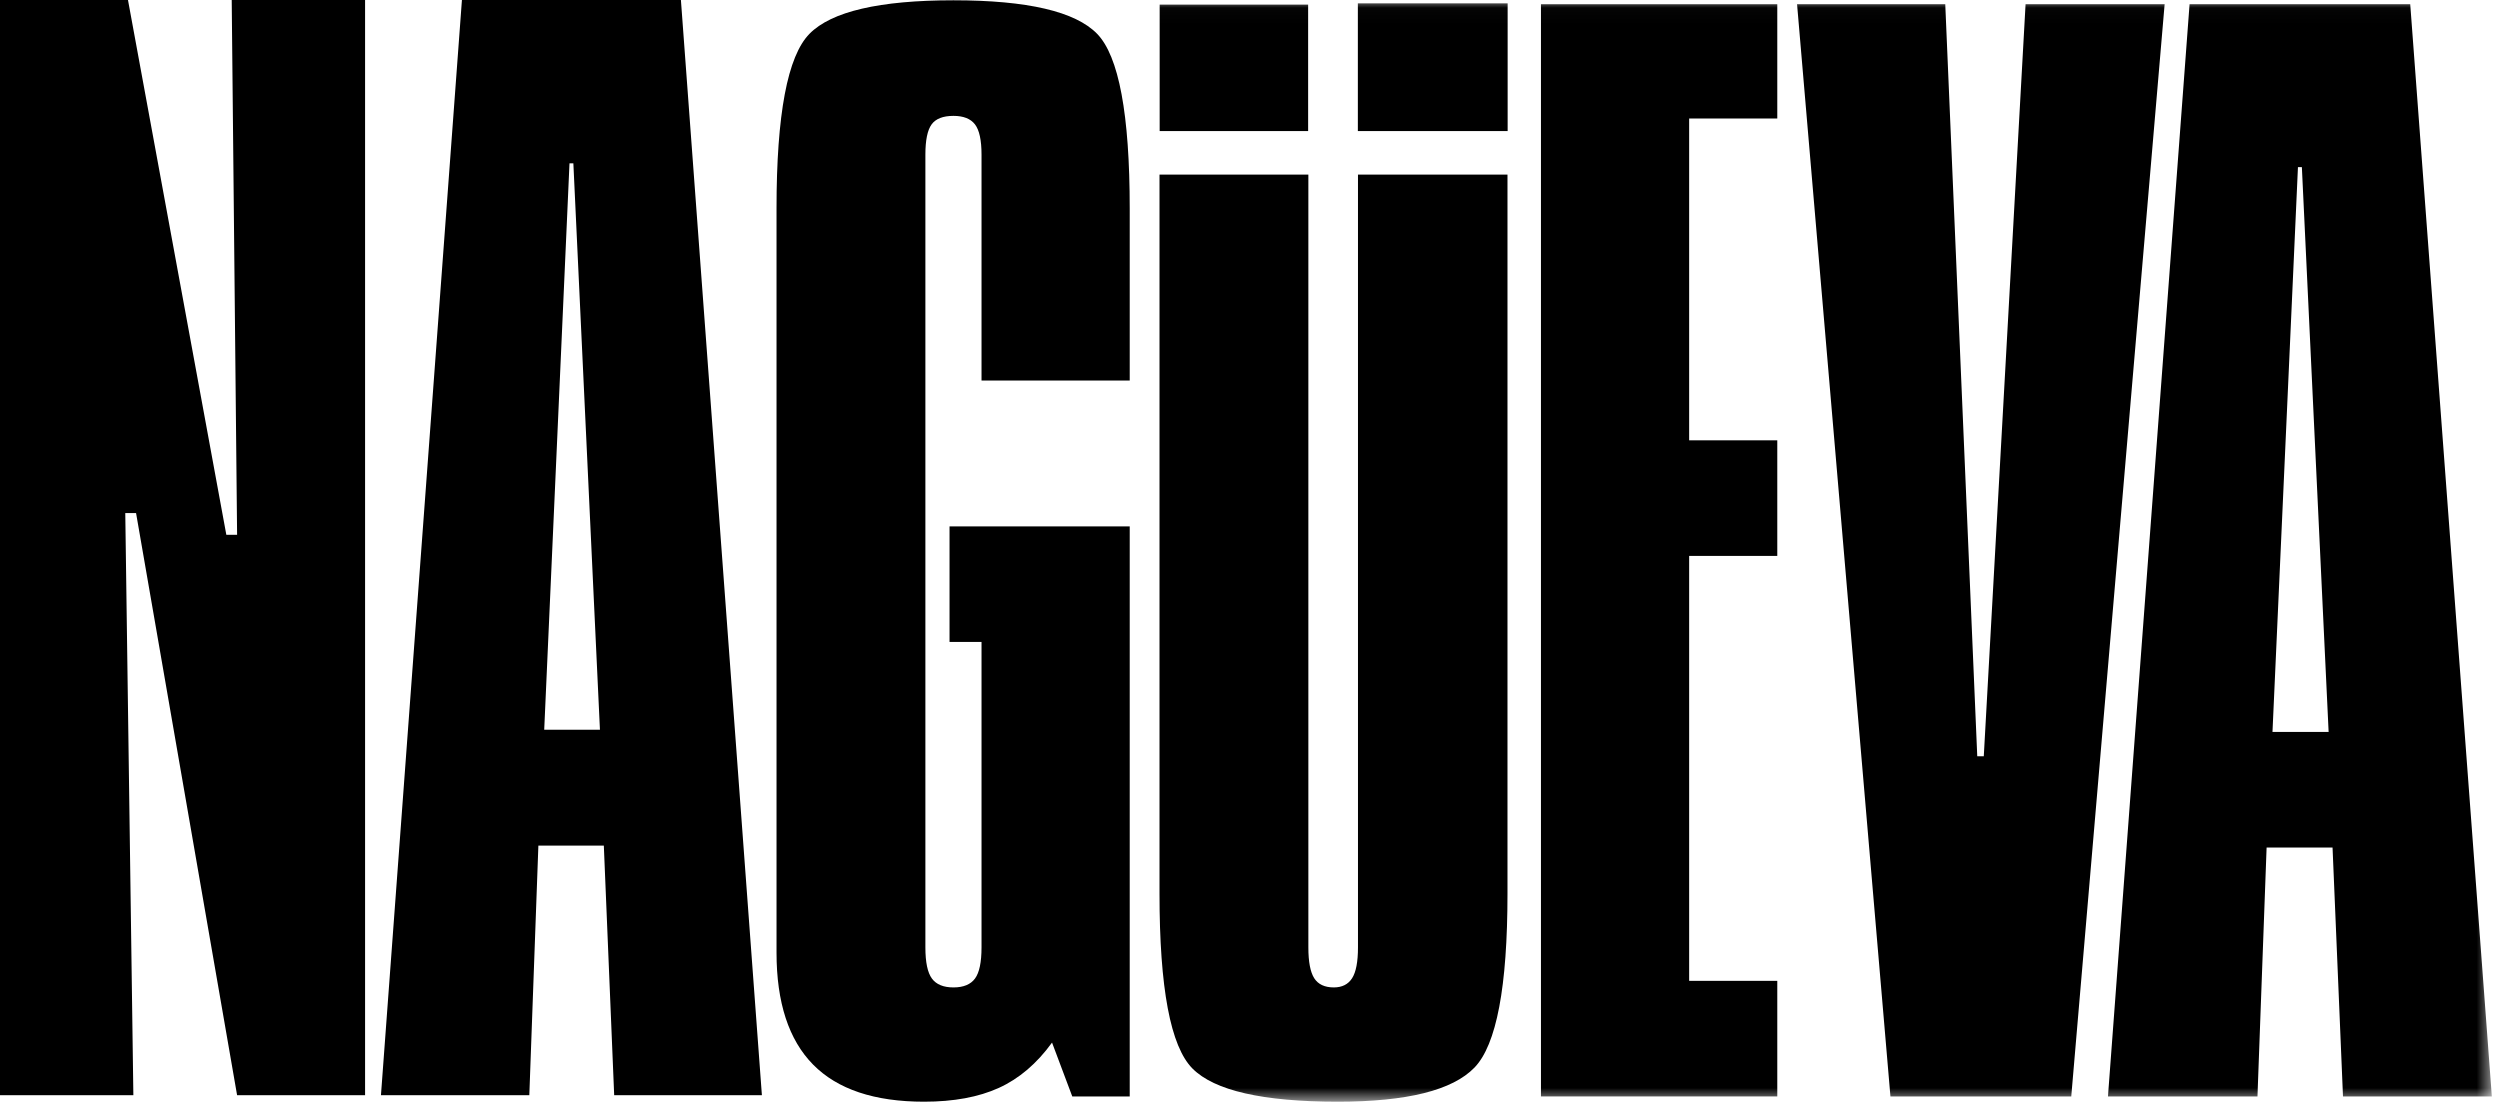
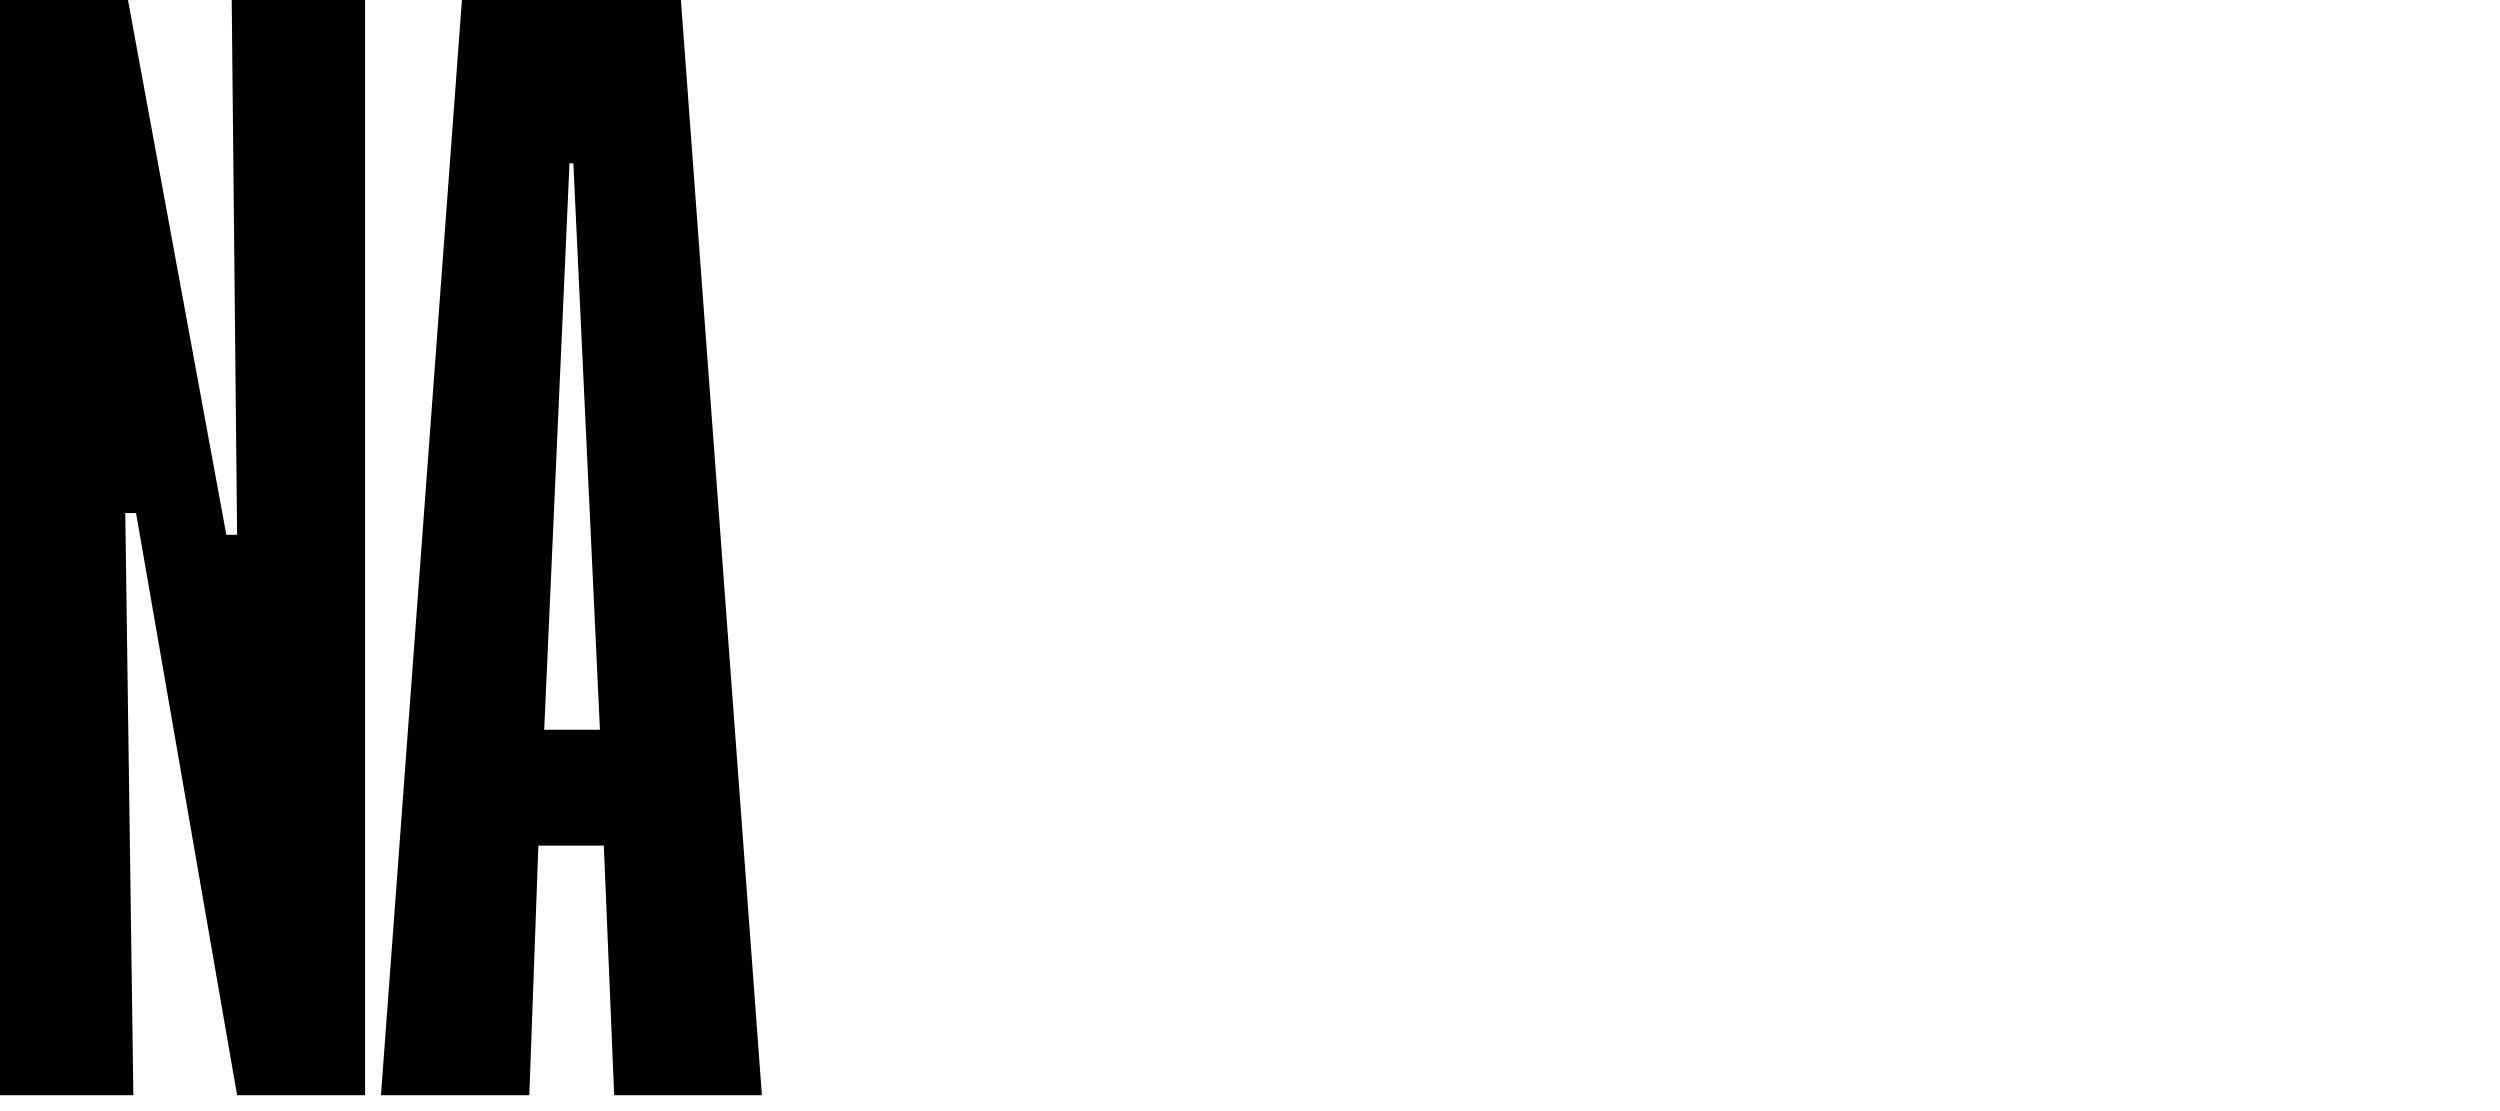
<svg xmlns="http://www.w3.org/2000/svg" xmlns:xlink="http://www.w3.org/1999/xlink" width="162px" height="72px" viewBox="0 0 162 72" version="1.1">
  <title>GN Brand</title>
  <defs>
-     <polygon id="path-1" points="0 71.39 161.471 71.39 161.471 0.019 0 0.019" />
-   </defs>
+     </defs>
  <g id="Symbols" stroke="none" stroke-width="1" fill="none" fill-rule="evenodd">
    <g id="Header" transform="translate(-256, -8)">
      <g id="Group-11" transform="translate(256, 8)">
        <polygon id="Fill-1" fill="#000000" points="15.015 0 15.364 34.655 14.666 34.655 8.293 0 0 0 0 70.971 8.642 70.971 8.118 33.248 8.817 33.248 15.364 70.971 23.657 70.971 23.657 0" />
        <path d="M29.933,0 L24.686,70.971 L34.3,70.971 L34.887,54.797 L39.128,54.797 L39.799,70.971 L49.371,70.971 L44.123,0 L29.933,0 Z M36.903,10.584 L37.154,10.584 L38.876,47.286 L35.265,47.286 L36.903,10.584 Z" id="Fill-2" fill="#000000" />
-         <path d="M73.206,13.51 L73.206,24.66 L63.603,24.66 L63.603,10.02 C63.603,9.084 63.462,8.432 63.18,8.062 C62.897,7.694 62.432,7.509 61.784,7.509 C61.107,7.509 60.634,7.694 60.367,8.062 C60.099,8.432 59.965,9.084 59.965,10.02 L59.965,61.388 C59.965,62.354 60.106,63.027 60.388,63.41 C60.67,63.793 61.135,63.985 61.784,63.985 C62.432,63.985 62.897,63.793 63.18,63.41 C63.462,63.027 63.603,62.354 63.603,61.388 L63.603,41.599 L61.53,41.599 L61.53,34.109 L73.206,34.109 L73.206,71.049 L69.483,71.049 L68.172,67.559 C67.185,68.921 66.036,69.9 64.724,70.496 C63.413,71.092 61.798,71.39 59.88,71.39 C56.665,71.39 54.267,70.589 52.688,68.985 C51.109,67.382 50.319,64.964 50.319,61.729 L50.319,13.51 C50.319,7.41 51.031,3.636 52.456,2.189 C53.88,0.743 56.989,0.019 61.784,0.019 C66.578,0.019 69.681,0.743 71.091,2.189 C72.501,3.636 73.206,7.41 73.206,13.51" id="Fill-3" fill="#000000" />
        <mask id="mask-2" fill="white">
          <use xlink:href="#path-1" />
        </mask>
        <g id="Clip-6" />
-         <path d="M87.989,8.492 L97.695,8.492 L97.695,0.215 L87.989,0.215 L87.989,8.492 Z M75.146,8.492 L84.767,8.492 L84.767,0.3 L75.146,0.3 L75.146,8.492 Z M75.136,11.316 L84.782,11.316 L84.782,61.389 C84.782,62.325 84.909,62.992 85.162,63.389 C85.416,63.786 85.839,63.985 86.431,63.985 C86.967,63.985 87.362,63.786 87.616,63.389 C87.87,62.992 87.997,62.325 87.997,61.389 L87.997,11.316 L97.685,11.316 L97.685,57.899 C97.685,63.942 96.972,67.702 95.548,69.177 C94.124,70.653 91.17,71.39 86.685,71.39 C81.834,71.39 78.697,70.674 77.273,69.241 C75.848,67.808 75.136,64.027 75.136,57.899 L75.136,11.316 Z" id="Fill-5" fill="#000000" mask="url(#mask-2)" />
-         <polygon id="Fill-7" fill="#000000" mask="url(#mask-2)" points="99.854 0.274 115.168 0.274 115.168 7.679 109.457 7.679 109.457 28.533 115.168 28.533 115.168 36.023 109.457 36.023 109.457 63.559 115.168 63.559 115.168 71.049 99.854 71.049" />
        <polygon id="Fill-8" fill="#000000" mask="url(#mask-2)" points="116.45 0.274 126.053 0.274 128.126 49.004 128.549 49.004 131.257 0.274 140.268 0.274 134.218 71.049 122.5 71.049" />
        <path d="M148.907,10.829 L147.257,47.429 L150.895,47.429 L149.161,10.829 L148.907,10.829 Z M141.884,0.274 L156.183,0.274 L161.471,71.049 L151.826,71.049 L151.149,54.92 L146.876,54.92 L146.284,71.049 L136.596,71.049 L141.884,0.274 Z" id="Fill-9" fill="#000000" mask="url(#mask-2)" />
      </g>
    </g>
  </g>
</svg>